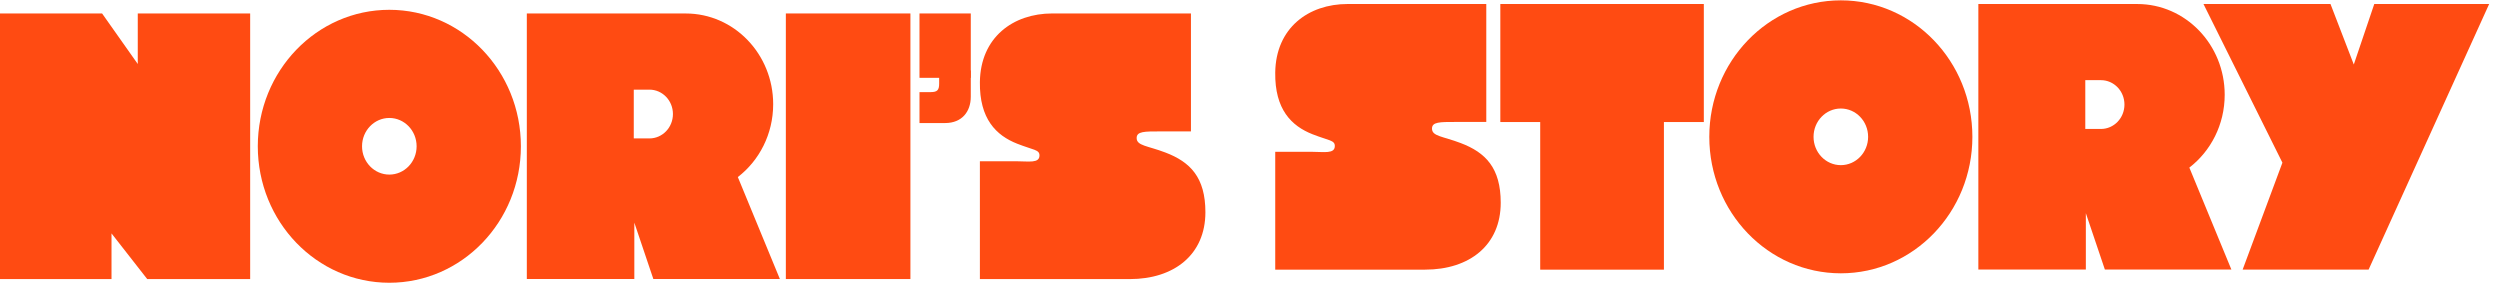
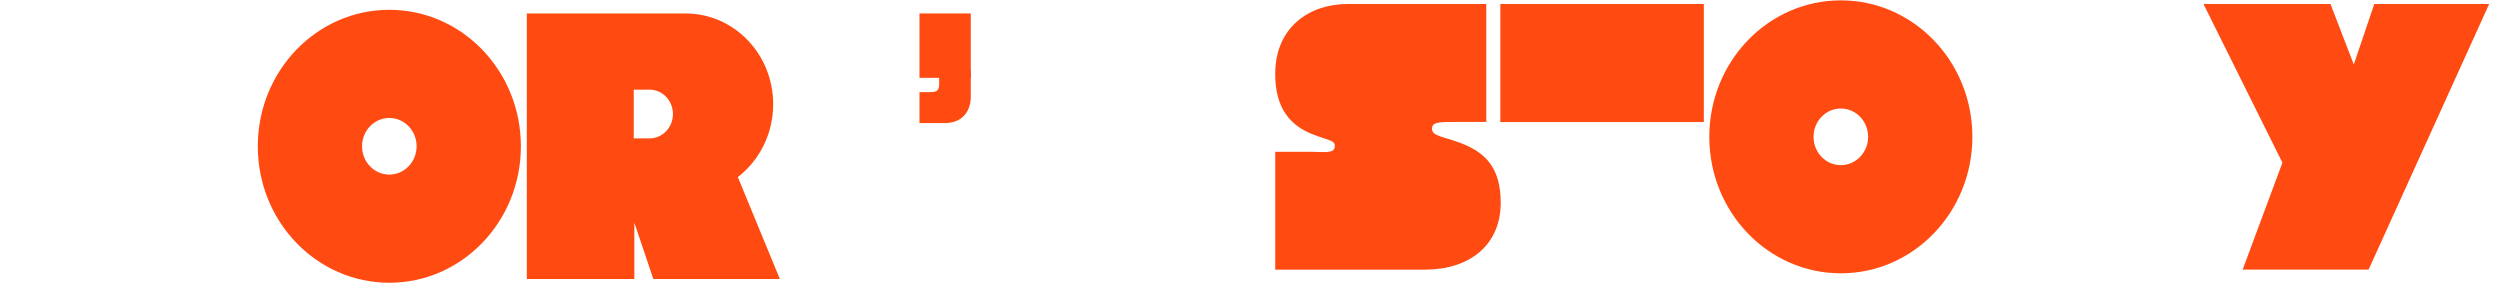
<svg xmlns="http://www.w3.org/2000/svg" fill="none" viewBox="0 0 206 24" height="24" width="206">
  <g id="Group 1197143866">
-     <path fill="#FF4B12" d="M0 22.993V1.109H8.412L11.352 5.274V1.109H20.614V22.993H12.129L9.189 19.233V22.993H0Z" id="Vector" />
-     <path fill="#FF4B12" d="M98.137 1.109H86.708C83.481 1.109 80.789 3.078 80.743 6.763C80.703 9.792 82.079 11.157 83.812 11.84C85.164 12.372 85.653 12.324 85.653 12.807C85.653 13.476 84.761 13.288 83.769 13.288H80.743V22.997H93.091C96.758 22.997 99.325 20.973 99.325 17.487C99.325 14.619 98.078 13.346 96.028 12.567C94.543 12.001 93.66 12.015 93.66 11.373C93.66 10.821 94.302 10.828 95.614 10.828H98.134V1.109H98.137Z" id="Vector_2" />
-     <path fill="#FF4B12" d="M75.018 1.109H64.754V22.993H75.018V1.109Z" id="Vector_3" />
    <path fill="#FF4B12" d="M79.992 1.109H75.766V6.413H79.992V1.109Z" id="Vector_4" />
    <path fill="#FF4B12" d="M77.386 5.806V6.893C77.386 7.422 77.234 7.59 76.685 7.59H75.766V10.139H77.879C79.274 10.139 79.992 9.185 79.992 7.974V5.809H77.383L77.386 5.806Z" id="Vector_5" />
    <path fill="#FF4B12" d="M21.242 12.053C21.242 5.84 26.096 0.808 32.081 0.808C38.066 0.808 42.921 5.84 42.921 12.053C42.921 18.267 38.07 23.299 32.081 23.299C26.093 23.299 21.242 18.267 21.242 12.053ZM34.329 12.053C34.329 13.342 33.322 14.386 32.081 14.386C30.839 14.386 29.832 13.342 29.832 12.053C29.832 10.765 30.839 9.72 32.081 9.72C33.322 9.72 34.329 10.765 34.329 12.053Z" clip-rule="evenodd" fill-rule="evenodd" id="Subtract" />
    <path fill="#FF4B12" d="M63.71 8.586C63.71 4.459 60.486 1.111 56.505 1.111H43.41V22.992H52.269V18.347L53.836 22.992H64.262L60.797 14.59C62.566 13.228 63.71 11.046 63.71 8.586ZM55.45 9.396C55.45 10.508 54.584 11.406 53.512 11.406H52.223V7.386H53.512C54.584 7.386 55.45 8.285 55.45 9.396Z" clip-rule="evenodd" fill-rule="evenodd" id="Subtract_2" />
    <g id="Group 1197143865">
      <path fill="#FF4B12" d="M122.473 0.33H111.047C107.817 0.33 105.125 2.299 105.079 5.984C105.039 9.013 106.415 10.379 108.148 11.061C109.5 11.593 109.989 11.545 109.989 12.029C109.989 12.698 109.097 12.509 108.105 12.509H105.079V22.218H117.427C121.094 22.218 123.66 20.194 123.66 16.708C123.66 13.84 122.414 12.567 120.364 11.789C118.879 11.223 117.996 11.236 117.996 10.595C117.996 10.042 118.638 10.049 119.95 10.049H122.47V0.337L122.473 0.33Z" id="Vector_6" />
      <path fill="#FF4B12" d="M140.395 0.33H123.627V10.056H140.395V0.33Z" id="Vector_7" />
-       <path fill="#FF4B12" d="M137.107 22.22V2.651L126.913 2.651V22.22H137.107Z" id="Vector_8" />
      <path fill="#FF4B12" d="M188.071 13.405L181.566 0.33H192.032L193.953 5.315L195.64 0.33H205.107L195.173 22.215H184.794L188.071 13.405Z" id="Vector_9" />
      <path fill="#FF4B12" d="M140.846 11.275C140.846 5.062 145.7 0.029 151.685 0.029C157.673 0.029 162.524 5.062 162.524 11.275C162.524 17.488 157.673 22.521 151.685 22.521C145.697 22.521 140.846 17.488 140.846 11.275ZM153.933 11.275C153.933 12.563 152.926 13.608 151.684 13.608C150.442 13.608 149.436 12.563 149.436 11.275C149.436 9.986 150.442 8.942 151.684 8.942C152.926 8.942 153.933 9.986 153.933 11.275Z" clip-rule="evenodd" fill-rule="evenodd" id="Subtract_3" />
-       <path fill="#FF4B12" d="M183.315 7.806C183.315 3.679 180.091 0.331 176.11 0.331V0.327H163.016V22.212H171.874V17.567L173.442 22.212H183.867L180.402 13.81C182.171 12.448 183.315 10.266 183.315 7.806ZM175.055 8.616C175.055 9.727 174.189 10.626 173.117 10.626H171.828V6.605H173.117C174.189 6.605 175.055 7.504 175.055 8.616Z" clip-rule="evenodd" fill-rule="evenodd" id="Subtract_4" />
    </g>
  </g>
</svg>